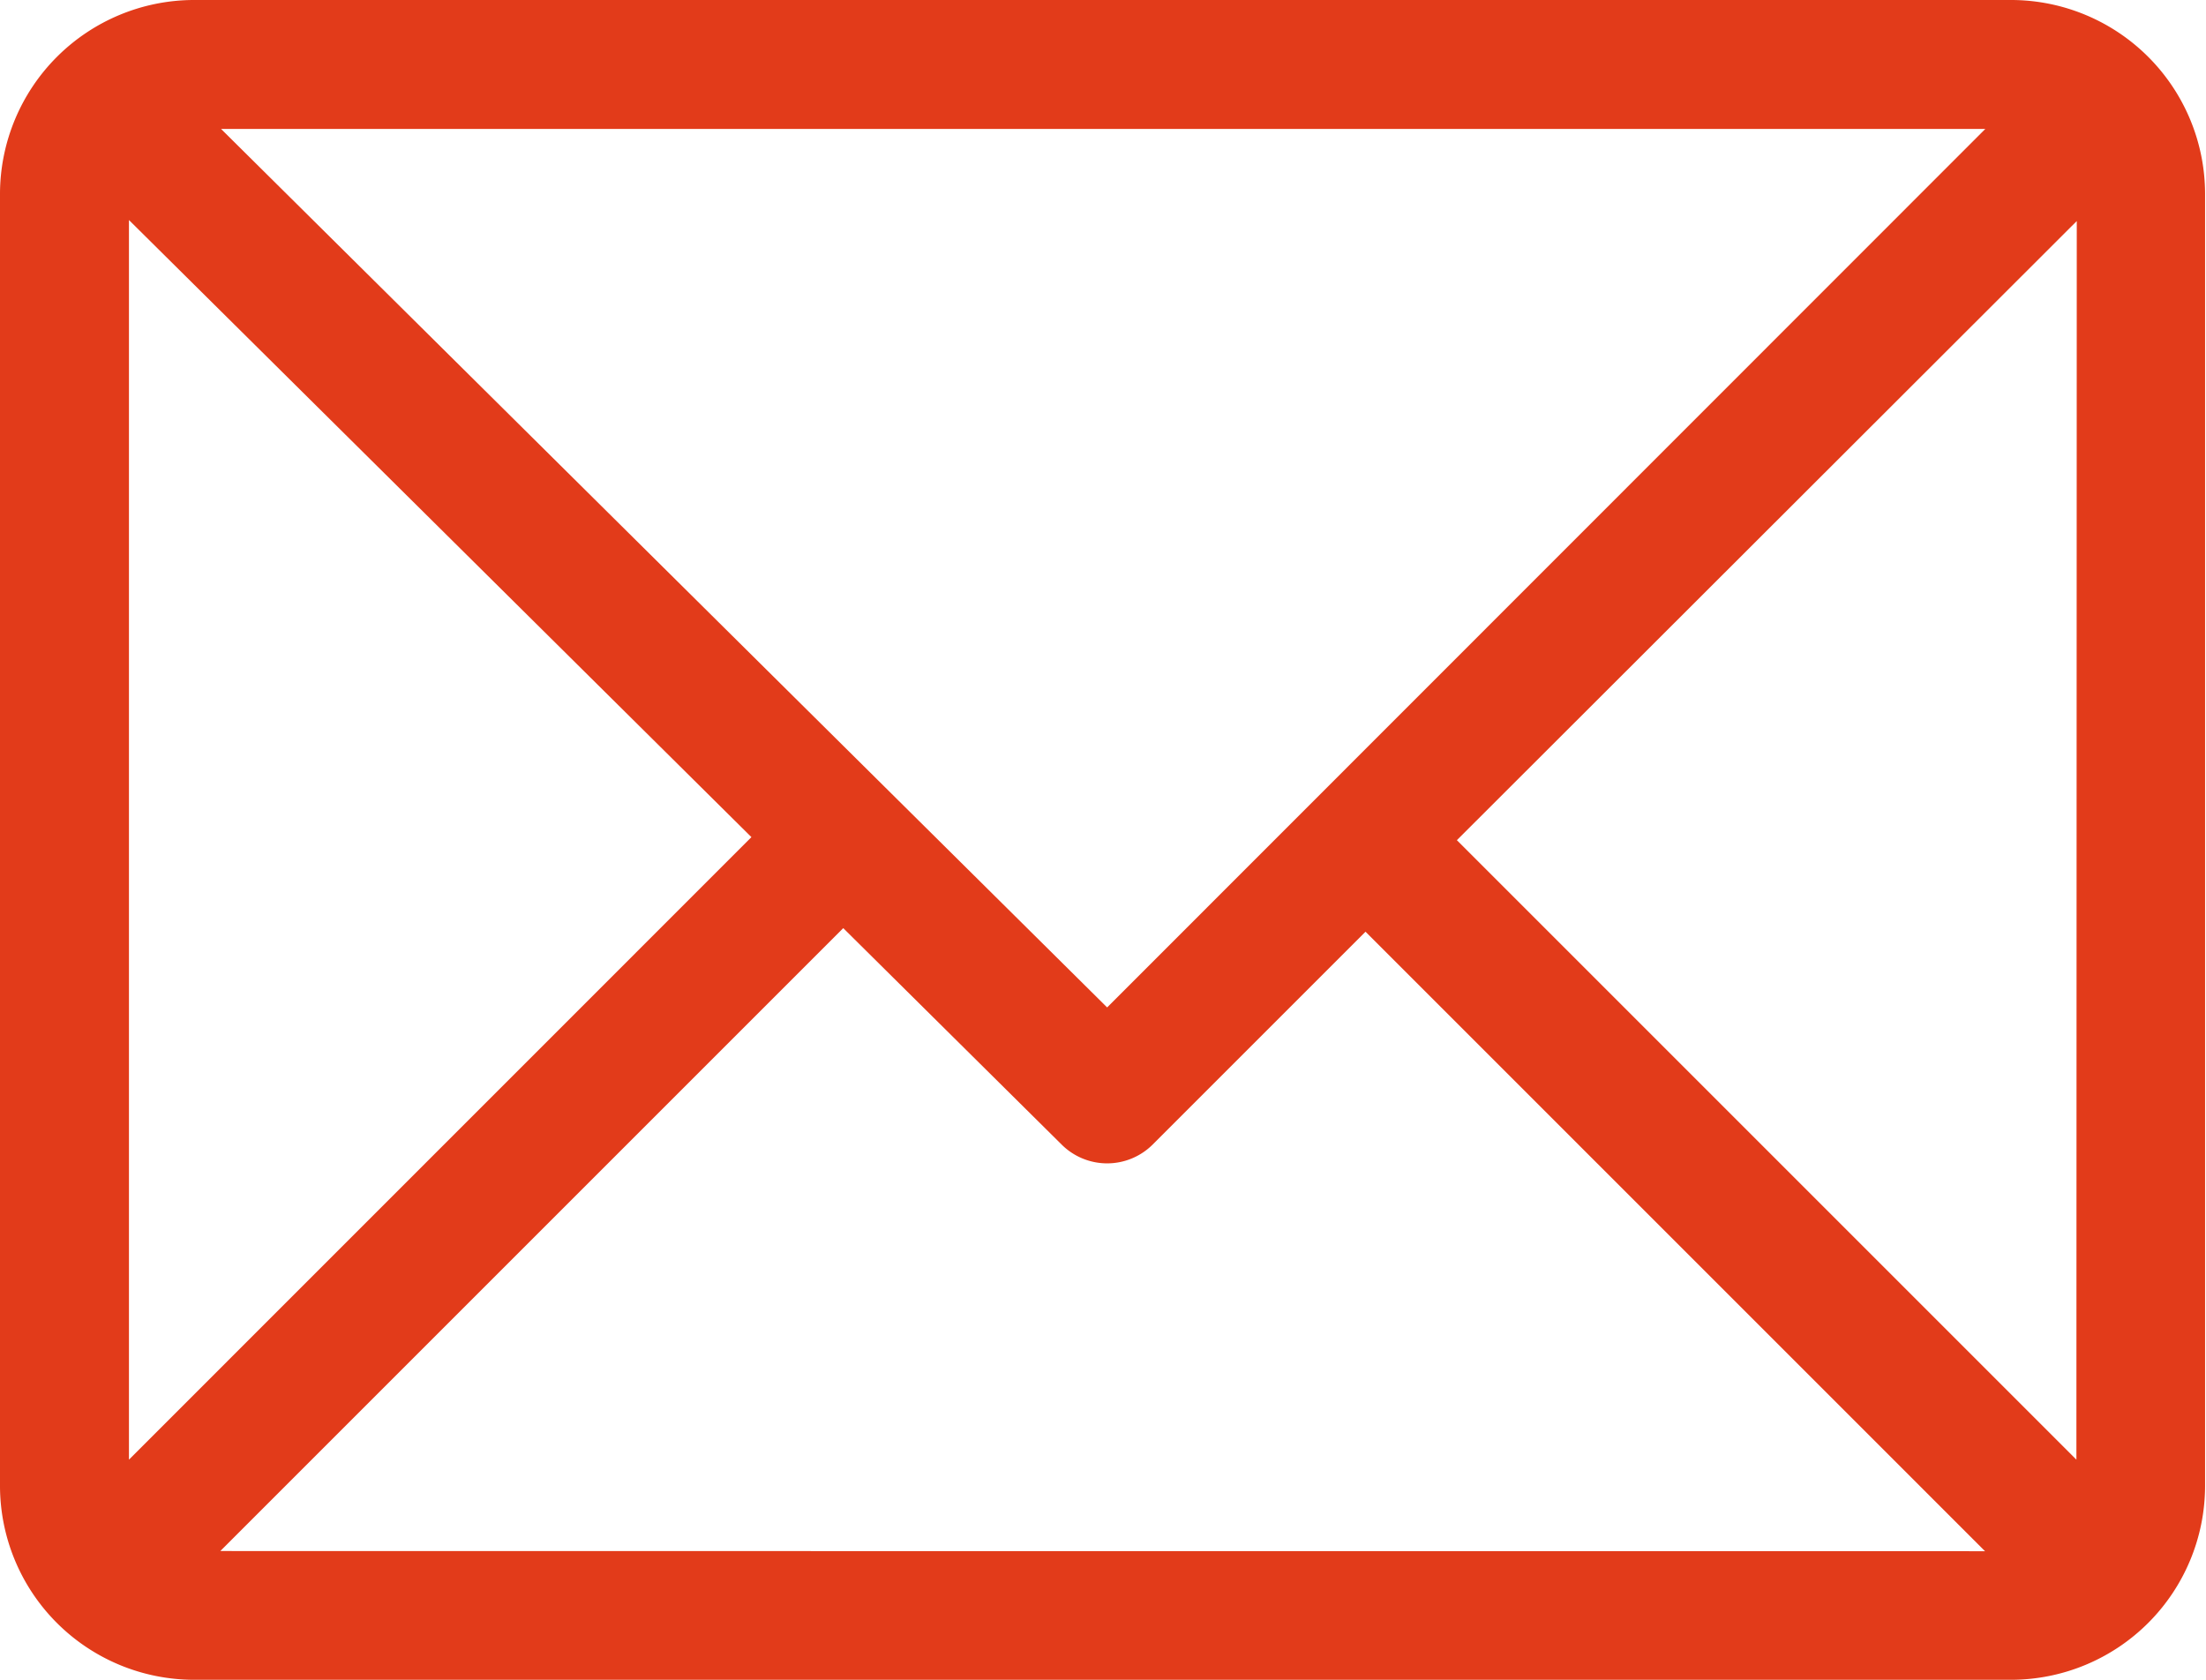
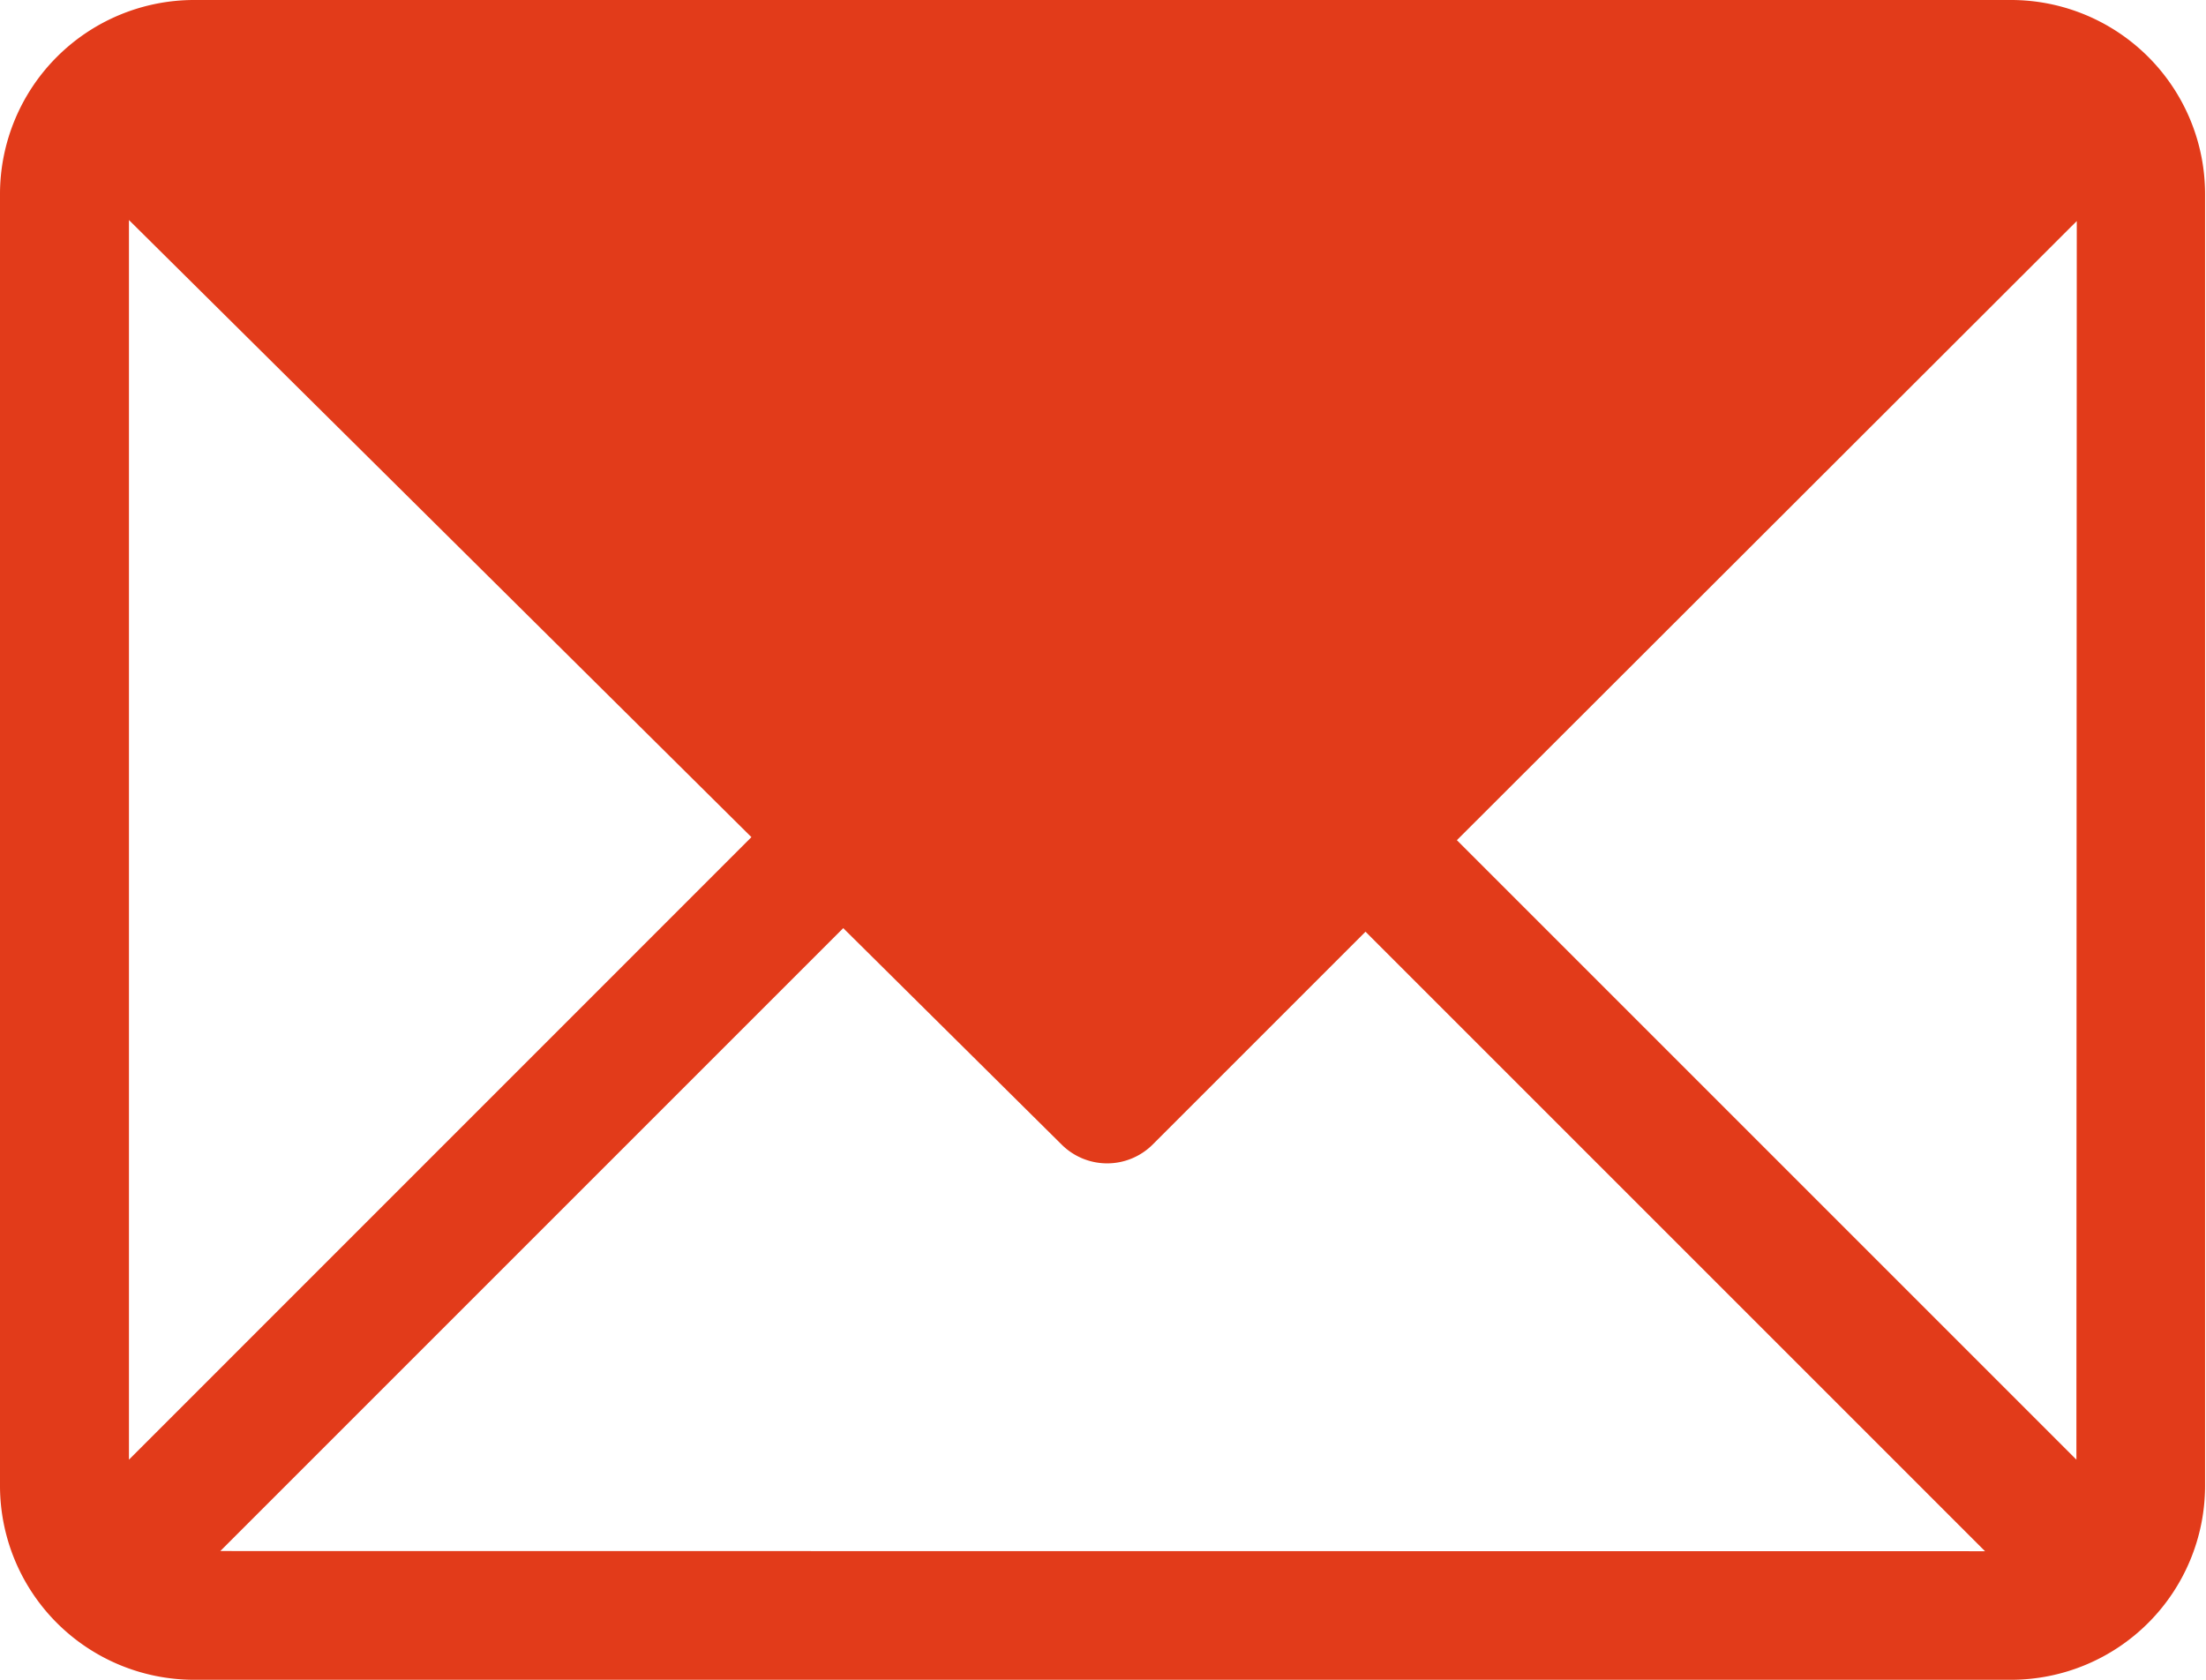
<svg xmlns="http://www.w3.org/2000/svg" width="23.95" height="18.243" viewBox="0 0 23.95 18.243">
-   <path data-name="Path 53" d="M21.845 0H2.1A2.109 2.109 0 0 0 0 2.1v14.038a2.108 2.108 0 0 0 2.1 2.1h19.74a2.108 2.108 0 0 0 2.1-2.1V2.1A2.108 2.108 0 0 0 21.845 0zm-.291 1.4l-9.534 9.538L2.4 1.4zM1.4 15.848V2.389l6.758 6.7zm.992.992l6.763-6.763 2.37 2.349a.7.7 0 0 0 .99 0l2.31-2.31 6.726 6.726zm20.151-.992l-6.726-6.726 6.73-6.722z" fill="#e23b1a" />
+   <path data-name="Path 53" d="M21.845 0H2.1A2.109 2.109 0 0 0 0 2.1v14.038a2.108 2.108 0 0 0 2.1 2.1h19.74a2.108 2.108 0 0 0 2.1-2.1V2.1A2.108 2.108 0 0 0 21.845 0zm-.291 1.4L2.4 1.4zM1.4 15.848V2.389l6.758 6.7zm.992.992l6.763-6.763 2.37 2.349a.7.7 0 0 0 .99 0l2.31-2.31 6.726 6.726zm20.151-.992l-6.726-6.726 6.73-6.722z" fill="#e23b1a" />
</svg>